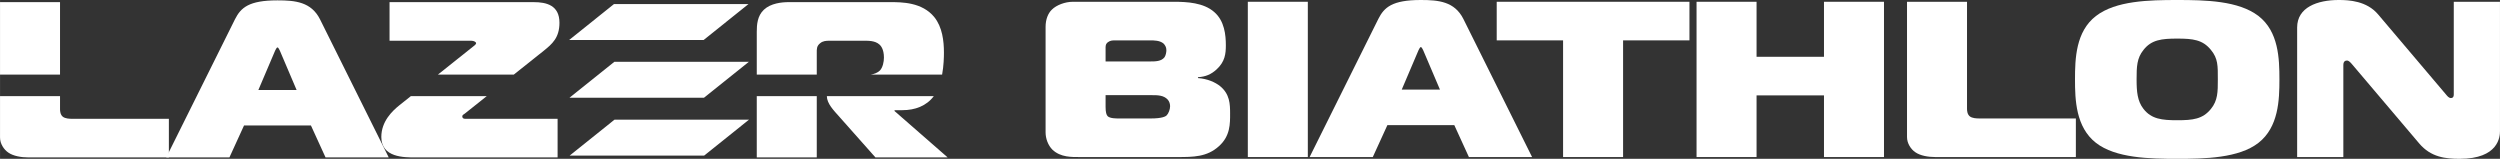
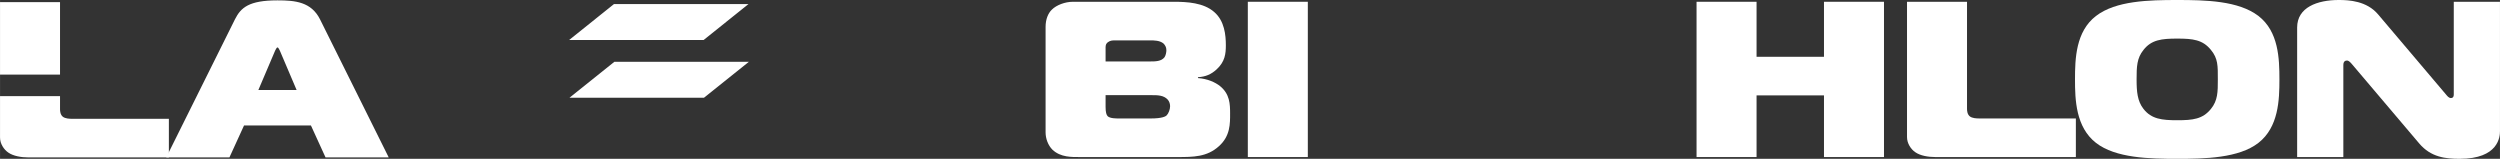
<svg xmlns="http://www.w3.org/2000/svg" xml:space="preserve" width="238.544mm" height="15.155mm" style="shape-rendering:geometricPrecision; text-rendering:geometricPrecision; image-rendering:optimizeQuality; fill-rule:evenodd; clip-rule:evenodd" viewBox="0 0 22702.05 1442.32">
  <rect x="0" y="0" width="22702.05" height="1442.32" fill="#333333" stroke="none" />
  <defs>
    <style type="text/css">  .fil1 {fill:white} .fil0 {fill:white;fill-rule:nonzero}  </style>
  </defs>
  <g id="Слой_x0020_1">
    <path class="fil0" d="M9494.75 1202.61c0,54.39 21.7,116.84 62.69,157.12 74.74,70.5 175.99,66.48 250.73,66.48l882.37 0c144.65,0 270.02,0 378.51,-98.71 103.68,-92.66 101.26,-205.47 101.26,-296.12 0,-86.61 -2.42,-177.26 -91.61,-249.78 -43.4,-34.25 -113.32,-66.48 -200.11,-72.52l0 -8.06c69.93,-4.03 120.55,-26.19 168.76,-70.5 77.14,-70.51 84.38,-143.03 84.38,-219.57 0,-92.67 -12.05,-221.59 -106.08,-302.16 -96.43,-84.61 -245.91,-92.67 -366.44,-92.67l-916.14 0c-72.33,0 -149.47,30.22 -190.46,70.5 -36.16,34.25 -57.86,90.65 -57.86,157.12l0 958.87zm544.86 -644.61l0 -114.82c0,-22.16 -2.42,-42.31 21.7,-60.44 21.7,-16.11 43.39,-16.11 69.91,-16.11l310.99 0c36.16,0 89.21,0 122.96,28.2 14.48,14.1 26.52,34.25 26.52,60.44 0,18.13 -4.82,46.33 -16.87,64.46 -28.93,38.28 -84.38,38.28 -130.19,38.28l-405.02 0zm0 306.19l424.3 0c45.81,0 103.68,0 139.83,40.29 14.47,16.12 21.7,38.28 21.7,60.43 0,28.21 -14.47,66.48 -31.33,82.6 -9.65,10.07 -40.99,28.2 -144.67,28.2l-289.3 0c-26.51,0 -79.55,0 -101.25,-20.15 -12.05,-12.09 -19.28,-36.26 -19.28,-84.61l0 -106.76z" />
    <polygon id="1" class="fil0" points="11876.08,1426.21 11876.08,16.11 11331.22,16.11 11331.22,1426.21 " />
-     <path id="2" class="fil0" d="M11892.34 1426.21l573.78 0 132.59 -290.08 607.55 0 132.59 290.08 573.79 0 -624.42 -1254.99c-79.55,-157.12 -224.21,-171.22 -385.74,-171.22 -260.37,0 -332.7,66.48 -385.73,171.22l-624.41 1254.99zm988.45 -968.94c4.83,-10.07 14.47,-30.22 21.7,-30.22 7.23,0 16.88,20.15 21.7,30.22l151.88 356.55 -347.16 0 151.88 -356.55z" />
-     <polygon id="3" class="fil0" points="14738.98,1426.21 14738.98,366.62 15341.7,366.62 15341.7,16.11 13591.4,16.11 13591.4,366.62 14194.12,366.62 14194.12,1426.21 " />
    <polygon id="4" class="fil0" points="17108.25,16.11 16563.4,16.11 16563.4,515.69 15951.04,515.69 15951.04,16.11 15406.17,16.11 15406.17,1426.21 15951.04,1426.21 15951.04,866.2 16563.4,866.2 16563.4,1426.21 17108.25,1426.21 " />
    <path id="5" class="fil0" d="M18850.71 1426.21l0 -350.51 -875.16 0c-28.93,0 -65.1,-2.02 -86.79,-18.13 -24.1,-18.13 -26.51,-52.37 -26.51,-68.49l0 -972.96 -544.85 0 0 1228.8c0,58.41 36.15,110.8 74.74,136.98 45.81,32.23 118.13,44.32 183.23,44.32l1275.35 0z" />
    <path id="6" class="fil0" d="M19771.04 0c-255.56,0 -556.91,6.04 -737.72,145.04 -183.23,141 -190.46,386.77 -190.46,576.13 0,185.32 7.23,433.1 190.46,576.12 178.4,138.99 486.99,145.04 737.72,145.04 250.72,0 559.33,-6.04 737.72,-145.04 183.23,-143.02 190.46,-390.79 190.46,-576.12 0,-189.36 -7.23,-435.12 -190.46,-576.13 -180.81,-138.99 -482.17,-145.04 -737.72,-145.04zm-368.86 721.16c0,-116.84 2.4,-193.38 62.68,-267.92 72.32,-92.67 166.35,-102.74 306.18,-102.74 142.24,0 231.44,10.07 306.19,102.74 65.09,78.56 62.68,145.04 62.68,267.92 0,112.8 0,191.37 -62.68,267.91 -74.75,92.67 -163.95,102.74 -306.19,102.74 -137.41,0 -233.86,-10.07 -306.18,-102.74 -55.45,-70.5 -62.68,-157.12 -62.68,-267.91z" />
    <path id="7" class="fil0" d="M22702.05 16.11l-419.5 0 0 840.01c0,10.08 0,34.25 -26.51,34.25 -19.29,0 -33.76,-20.15 -45.8,-34.25l-614.77 -725.19c-103.67,-122.88 -265.2,-130.93 -356.81,-130.93 -195.28,0 -378.51,66.48 -378.51,249.78l0 1176.42 419.49 0 0 -835.99c0,-40.29 26.52,-40.29 33.76,-40.29 16.87,0 33.75,20.15 45.8,34.24l609.95 719.15c106.09,124.9 238.67,138.99 366.46,138.99 354.39,0 366.45,-201.44 366.45,-251.8l0 -1174.41z" />
    <g id="_1902764884368">
      <path class="fil0" d="M1509.46 1429.47l573.78 0 132.59 -290.08 607.55 0 132.59 290.08 573.79 0 -624.42 -1254.99c-79.55,-157.12 -224.21,-171.22 -385.74,-171.22 -260.37,0 -332.69,66.48 -385.73,171.22l-624.41 1254.99zm988.45 -968.94c4.83,-10.07 14.47,-30.22 21.7,-30.22 7.23,0 16.88,20.15 21.7,30.22l151.88 356.55 -347.16 0 151.88 -356.55z" />
      <path class="fil1" d="M1533.33 1429.47l0 -350.51 -875.16 0c-28.93,0 -65.1,-2.02 -86.79,-18.13 -24.1,-18.13 -26.51,-52.37 -26.51,-68.49l0 -119.49 -544.86 0 0 375.33c0,58.41 36.16,110.8 74.75,136.98 45.8,32.23 118.13,44.32 183.23,44.32l1275.35 0zm-988.47 -751.93l0 -658.16 -544.86 0 0 658.16 544.86 0z" />
-       <path class="fil1" d="M5063.32 1429.47l0 -350.51 -836.57 0c-26.52,0 -28.93,-14.1 -28.93,-22.16 0,-14.1 12.06,-16.12 24.11,-26.19l198.16 -157.77 -689.13 0 -104.51 83.23c-62.69,50.36 -163.95,145.04 -163.95,288.07 0,187.34 209.74,185.32 303.77,185.32l1297.04 0zm-397.92 -751.93l272.56 -217c74.73,-60.43 142.24,-116.84 142.24,-253.82 0,-159.14 -118.13,-187.34 -233.86,-187.34l-1309.1 0 0 350.51 742.55 0c24.11,0 43.39,12.09 43.39,22.16 0,12.09 -19.28,24.17 -26.51,30.22l-320.5 255.28 689.23 0z" />
-       <path class="fil1" d="M6871.97 1429.47l544.86 0 0 -556.63 -544.86 0 0 556.63zm544.86 -751.93l0 -196.86c0,-34.24 -2.42,-62.45 31.35,-88.64 24.1,-20.14 53.03,-22.16 84.38,-22.16l301.35 0c50.62,0 110.9,-2.02 151.89,34.24 12.05,10.08 40.98,42.31 40.98,118.86 0,36.26 -9.64,88.63 -36.16,116.84 -22.07,21.89 -52.82,32.58 -84.12,37.72l648.55 0c14.77,-81.08 16.6,-159.31 16.6,-198.88 0,-106.76 -14.47,-231.66 -86.79,-322.31 -110.9,-136.98 -296.54,-136.98 -402.62,-136.98l-918.54 0c-65.1,0 -163.94,10.07 -226.63,68.49 -60.26,56.4 -65.1,136.98 -65.1,201.44l0 388.23 544.86 0zm91.63 195.31c0.8,67.93 60.62,127.97 115.7,190.01l325.47 366.62 655.76 0 -482.17 -421.01 0 -8.06 72.32 0c112.15,0 217.13,-37.37 284.14,-127.56l-971.22 0z" />
-       <path class="fil0" d="M5575.3 36.96l1221.37 0 -407.12 326.06 -1221.37 0 407.12 -326.06zm610.68 0m407.12 163.02m-814.24 163.03m-407.13 -163.03" />
+       <path class="fil0" d="M5575.3 36.96l1221.37 0 -407.12 326.06 -1221.37 0 407.12 -326.06m610.68 0m407.12 163.02m-814.24 163.03m-407.13 -163.03" />
      <path class="fil0" d="M5578.45 561.39l1221.37 0 -407.12 326.06 -1221.37 0 407.12 -326.06zm610.68 0m407.12 163.02m-814.24 163.03m-407.13 -163.03" />
-       <path class="fil0" d="M5579.67 1086.99l1221.37 0 -407.12 326.06 -1221.37 0 407.12 -326.06zm610.68 0m407.12 163.02m-814.24 163.03m-407.13 -163.03" />
    </g>
  </g>
</svg>